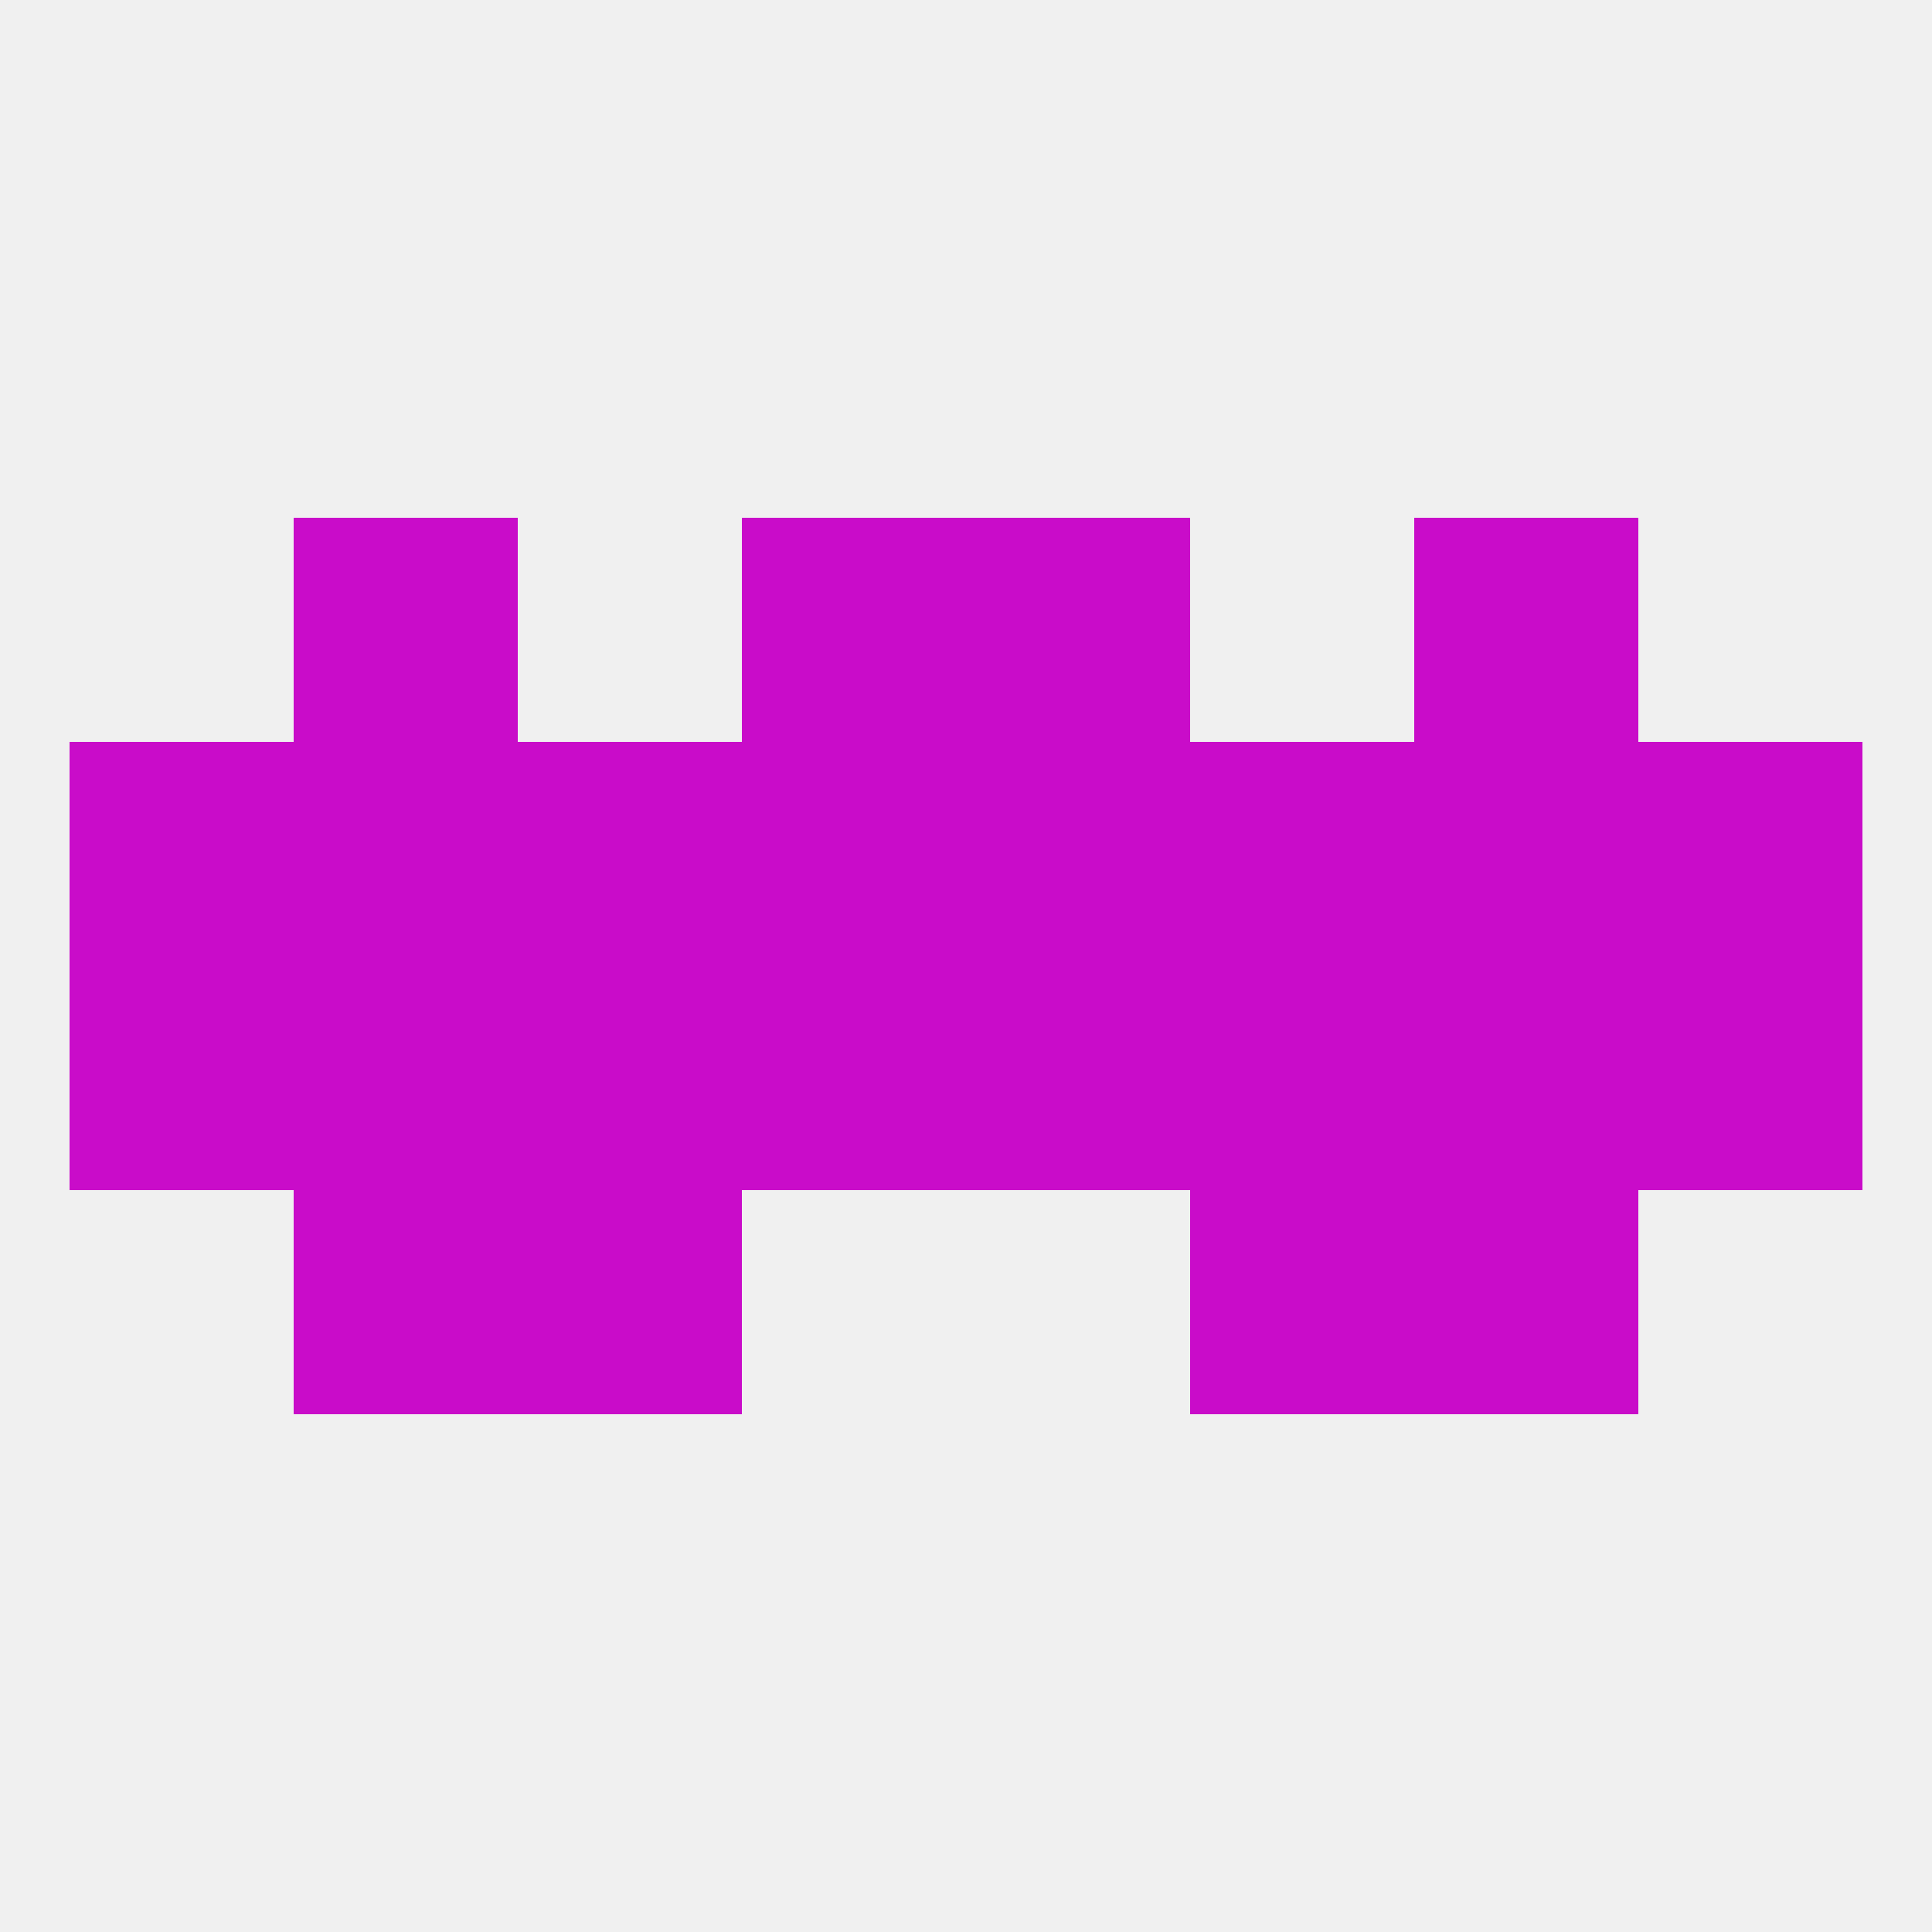
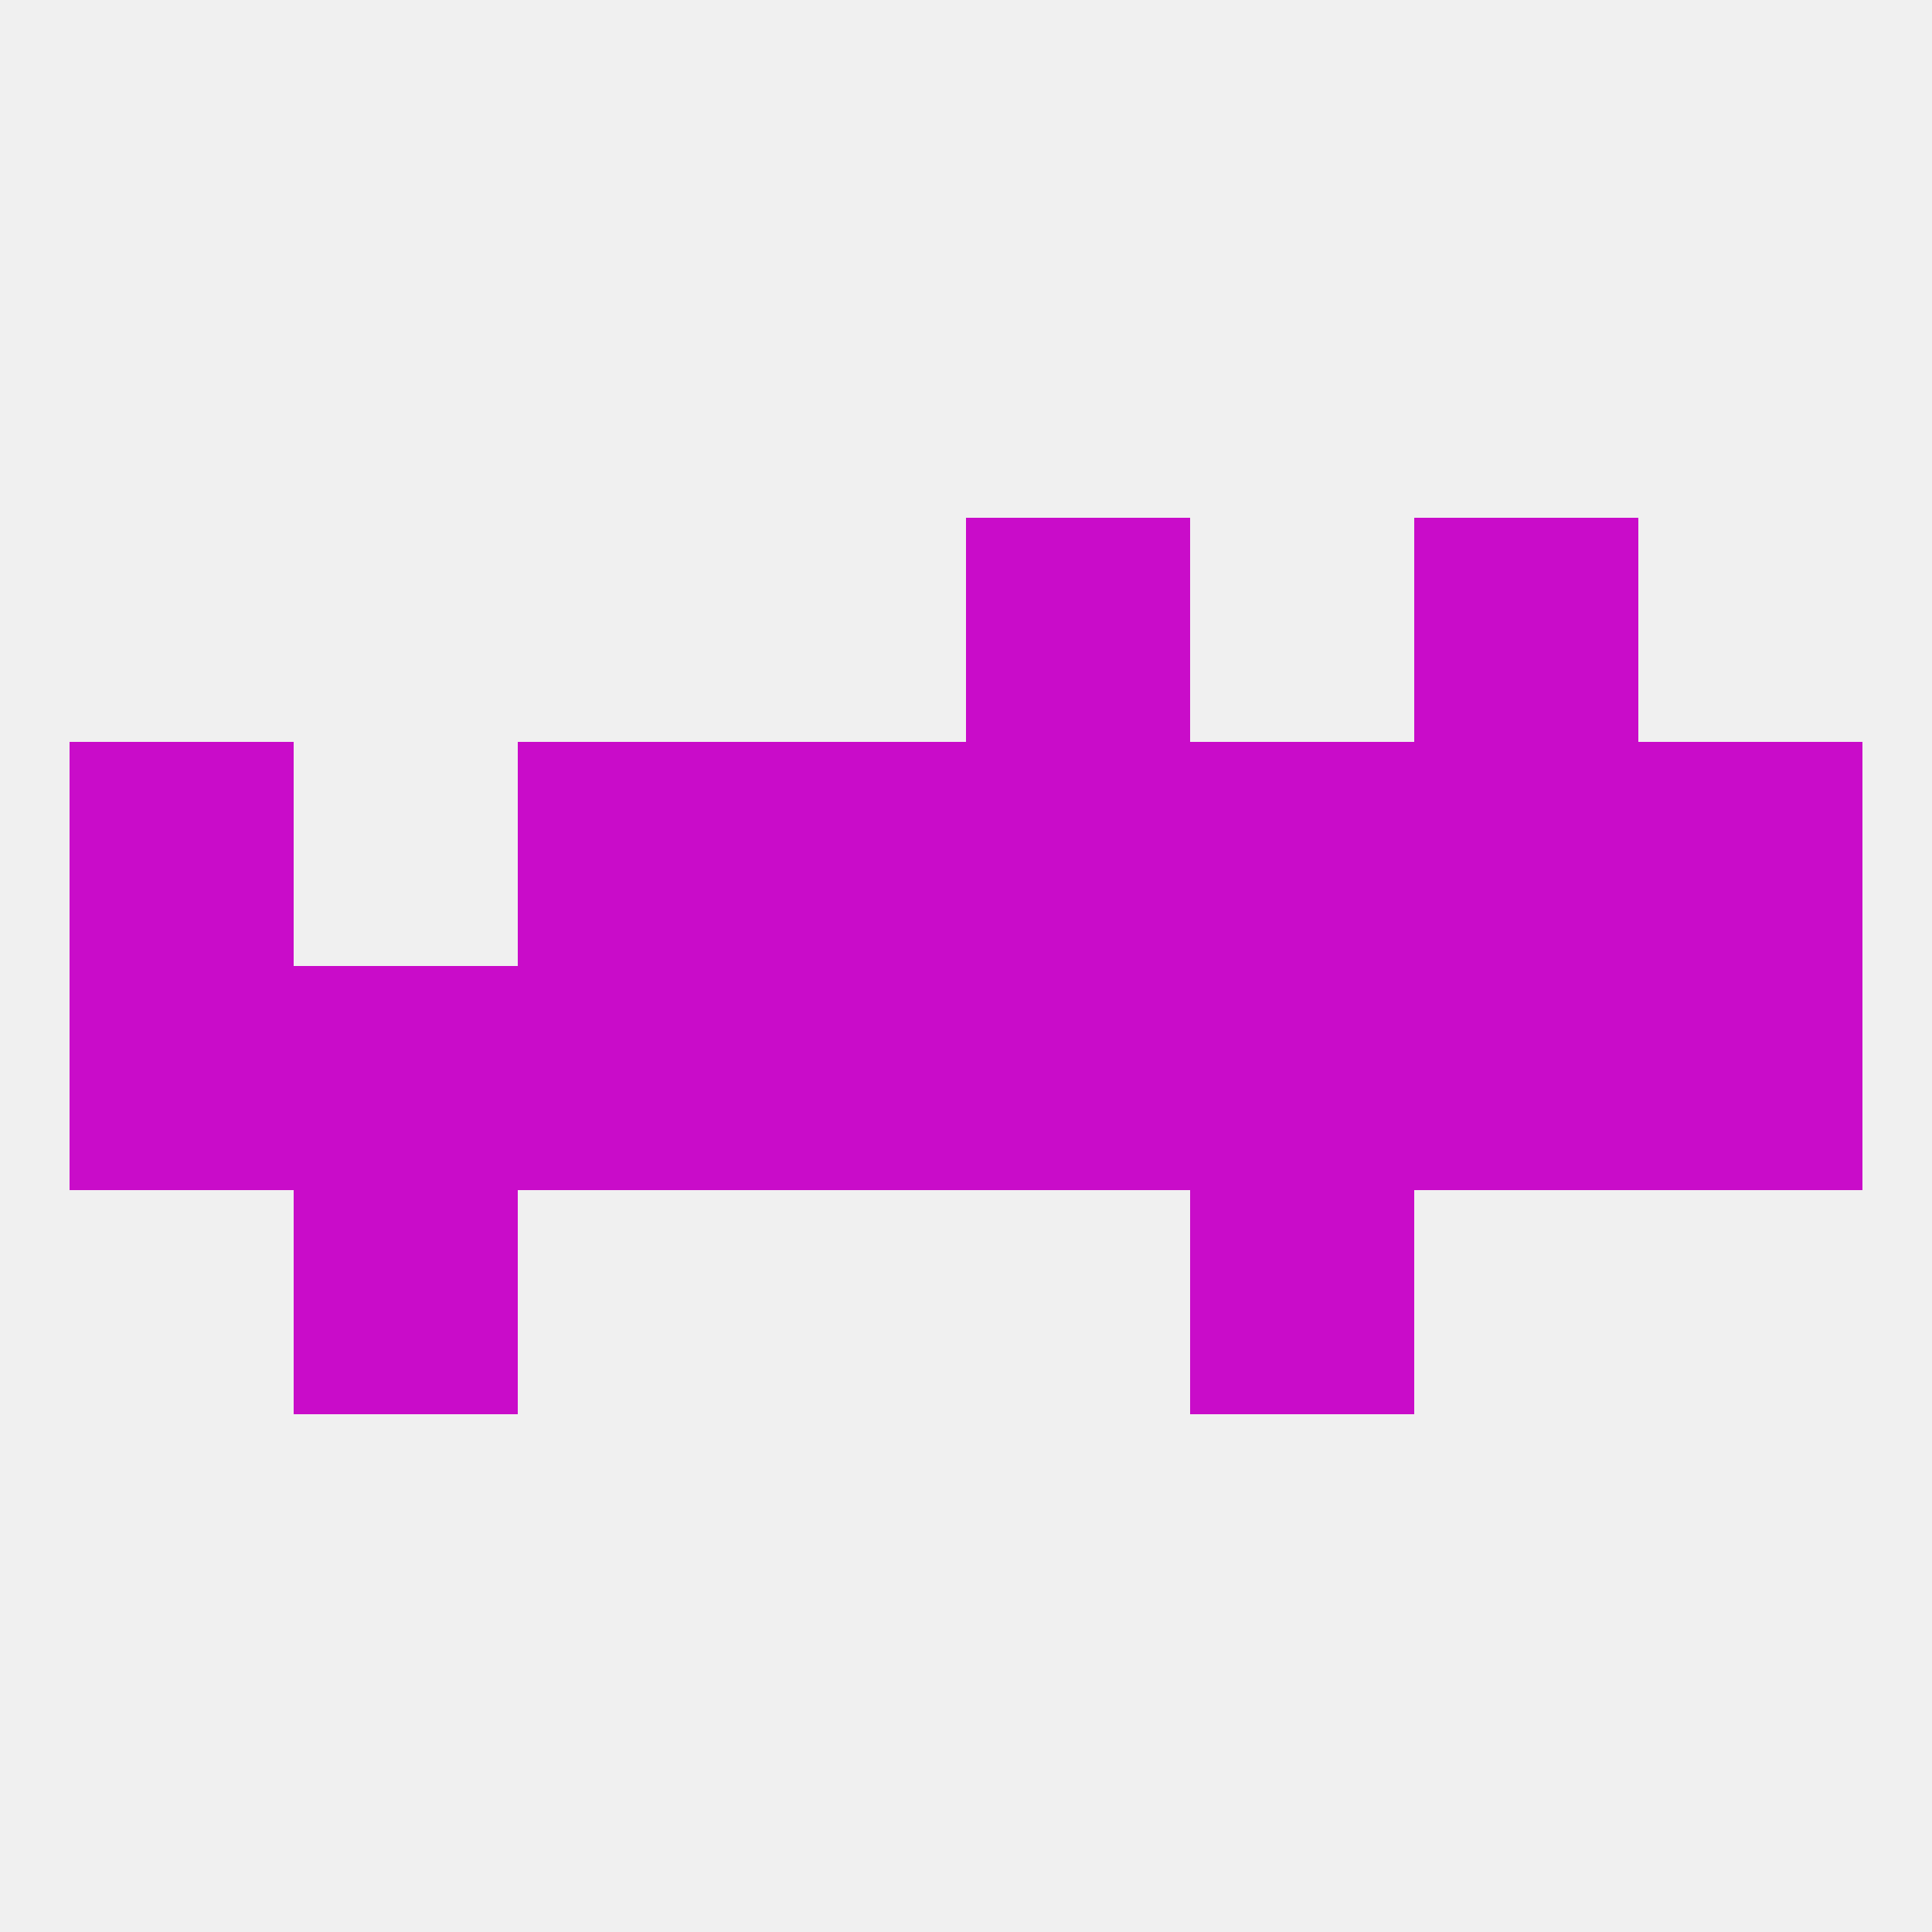
<svg xmlns="http://www.w3.org/2000/svg" version="1.1" baseprofile="full" width="250" height="250" viewBox="0 0 250 250">
  <rect width="100%" height="100%" fill="rgba(240,240,240,255)" />
  <rect x="9" y="125" width="29" height="29" fill="rgba(201,12,201,255)" />
  <rect x="212" y="125" width="29" height="29" fill="rgba(201,12,201,255)" />
  <rect x="125" y="125" width="29" height="29" fill="rgba(201,12,201,255)" />
  <rect x="154" y="125" width="29" height="29" fill="rgba(201,12,201,255)" />
  <rect x="38" y="125" width="29" height="29" fill="rgba(201,12,201,255)" />
  <rect x="96" y="125" width="29" height="29" fill="rgba(201,12,201,255)" />
  <rect x="67" y="125" width="29" height="29" fill="rgba(201,12,201,255)" />
  <rect x="183" y="125" width="29" height="29" fill="rgba(201,12,201,255)" />
  <rect x="9" y="96" width="29" height="29" fill="rgba(201,12,201,255)" />
  <rect x="125" y="96" width="29" height="29" fill="rgba(201,12,201,255)" />
  <rect x="154" y="96" width="29" height="29" fill="rgba(201,12,201,255)" />
  <rect x="212" y="96" width="29" height="29" fill="rgba(201,12,201,255)" />
  <rect x="96" y="96" width="29" height="29" fill="rgba(201,12,201,255)" />
  <rect x="67" y="96" width="29" height="29" fill="rgba(201,12,201,255)" />
-   <rect x="38" y="96" width="29" height="29" fill="rgba(201,12,201,255)" />
  <rect x="183" y="96" width="29" height="29" fill="rgba(201,12,201,255)" />
-   <rect x="96" y="67" width="29" height="29" fill="rgba(201,12,201,255)" />
  <rect x="125" y="67" width="29" height="29" fill="rgba(201,12,201,255)" />
-   <rect x="38" y="67" width="29" height="29" fill="rgba(201,12,201,255)" />
  <rect x="183" y="67" width="29" height="29" fill="rgba(201,12,201,255)" />
  <rect x="154" y="154" width="29" height="29" fill="rgba(201,12,201,255)" />
  <rect x="38" y="154" width="29" height="29" fill="rgba(201,12,201,255)" />
-   <rect x="183" y="154" width="29" height="29" fill="rgba(201,12,201,255)" />
-   <rect x="67" y="154" width="29" height="29" fill="rgba(201,12,201,255)" />
</svg>